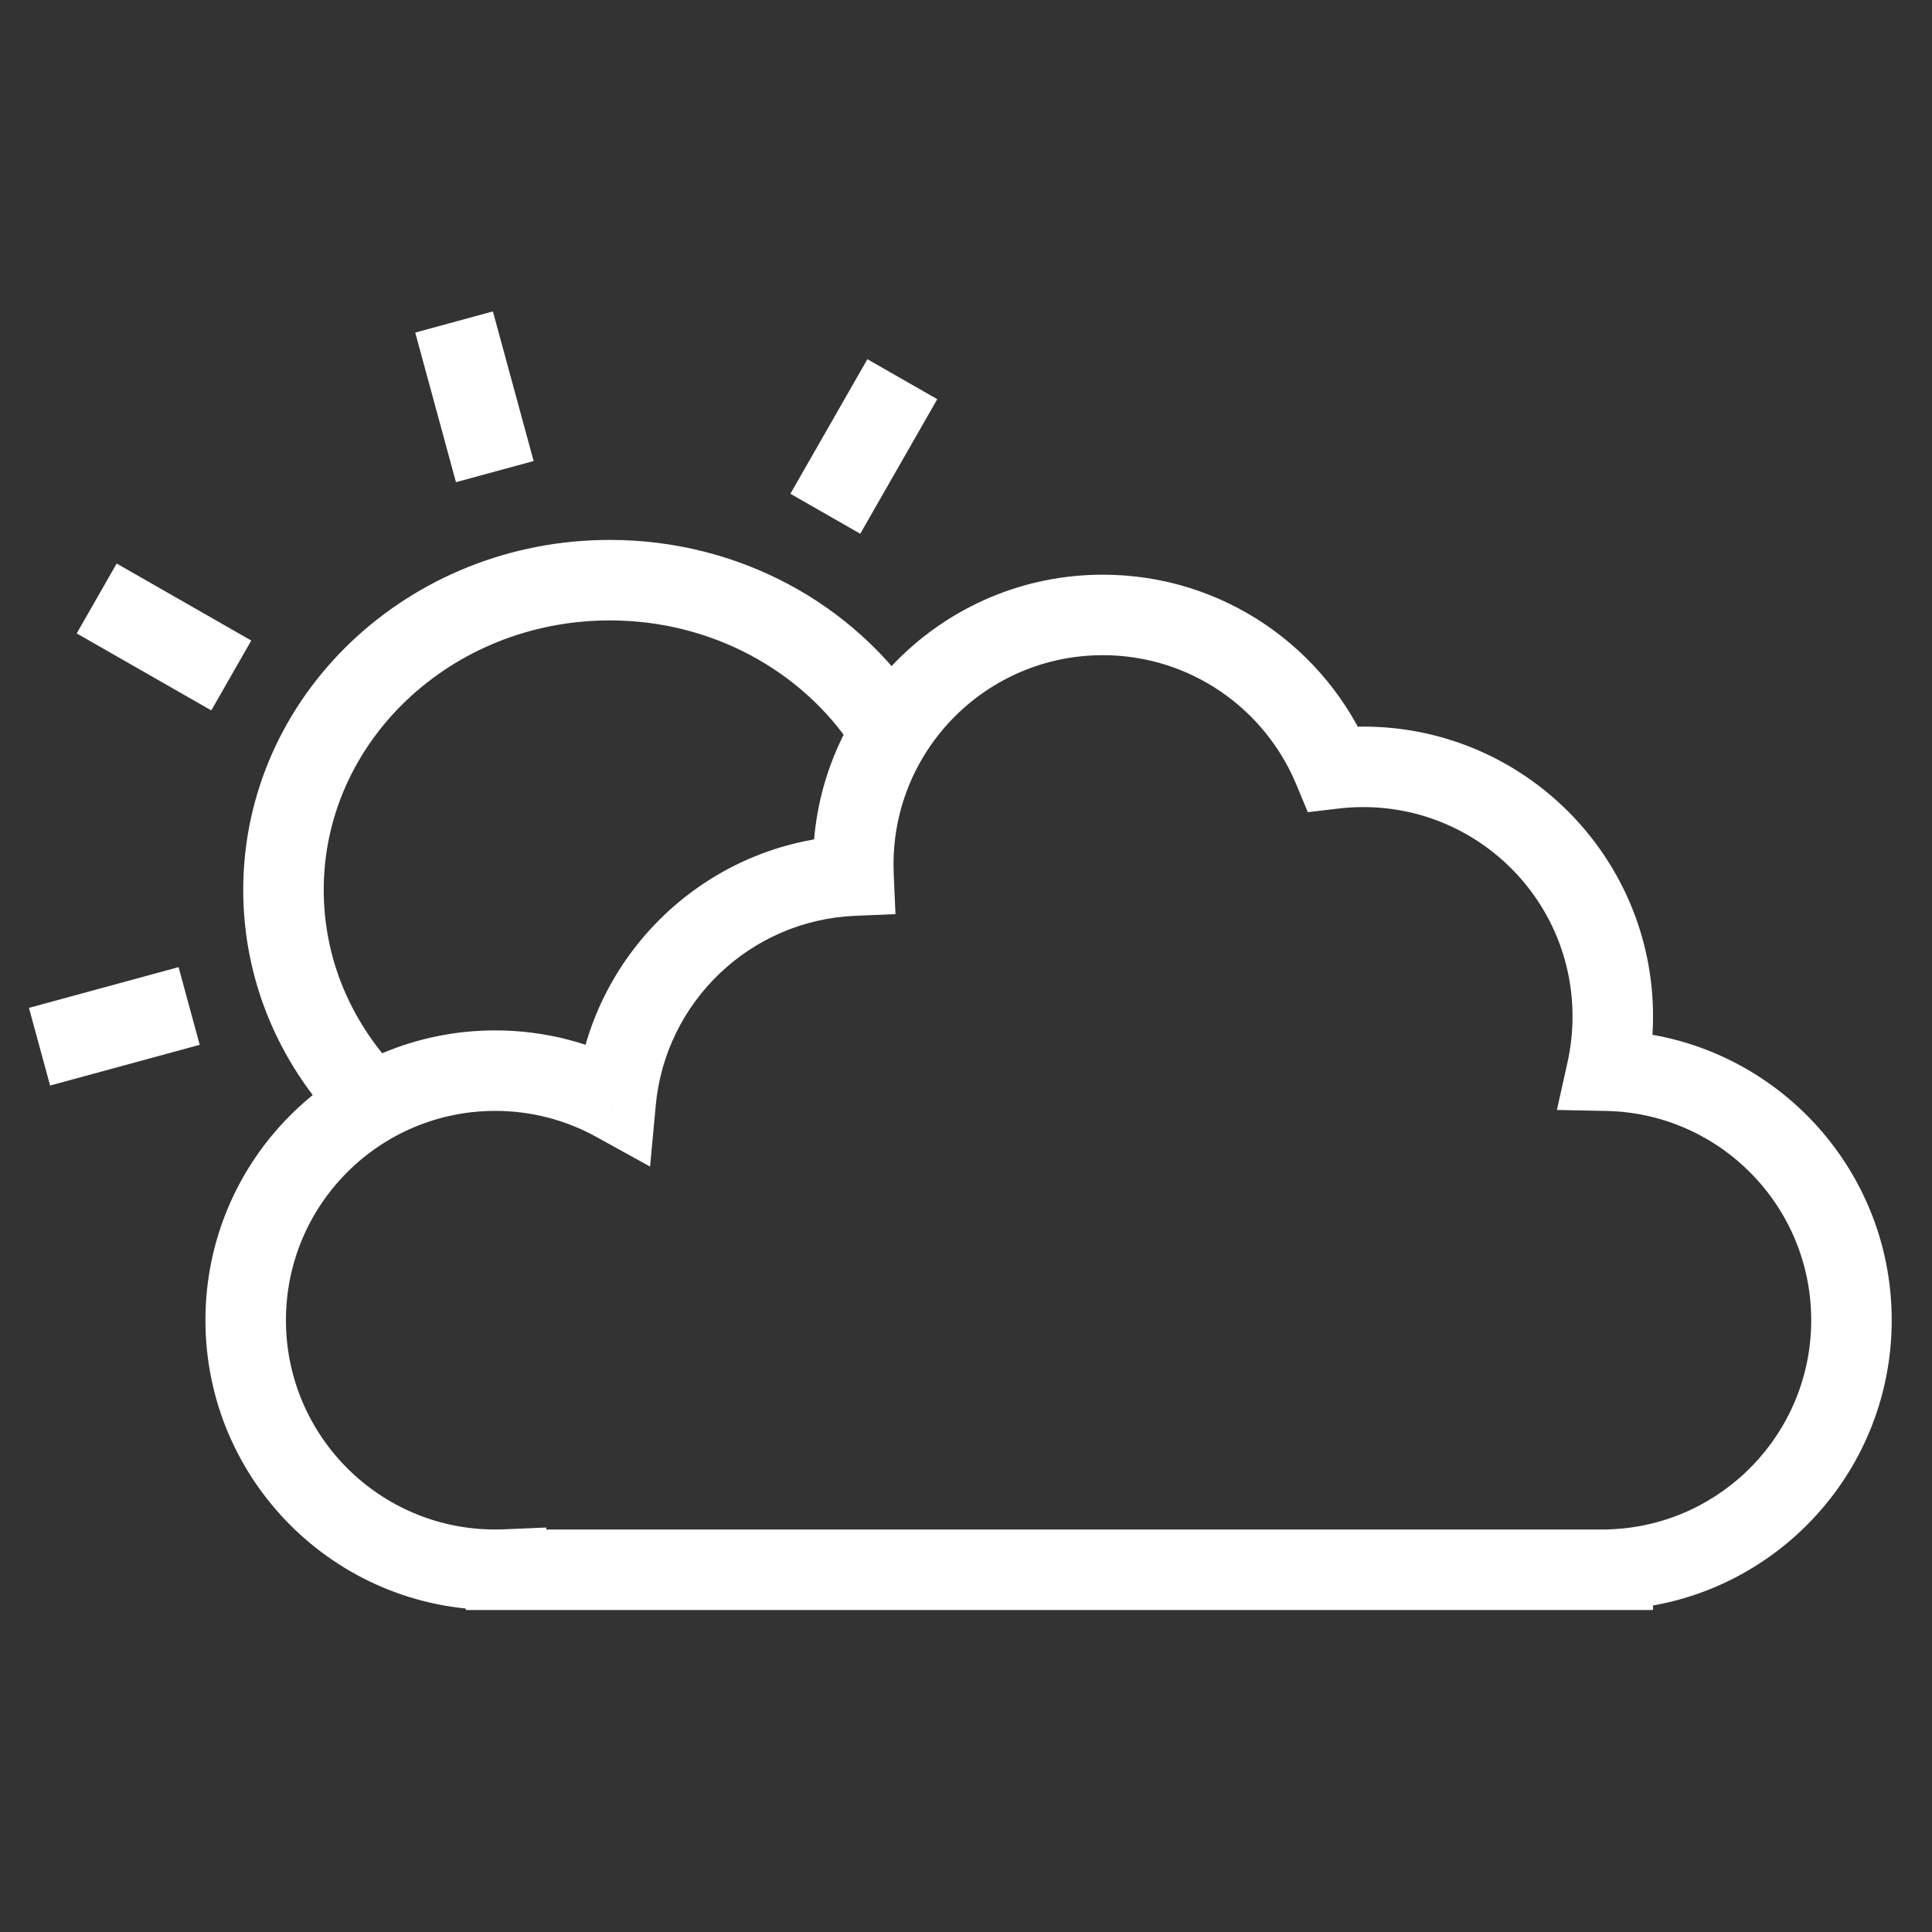
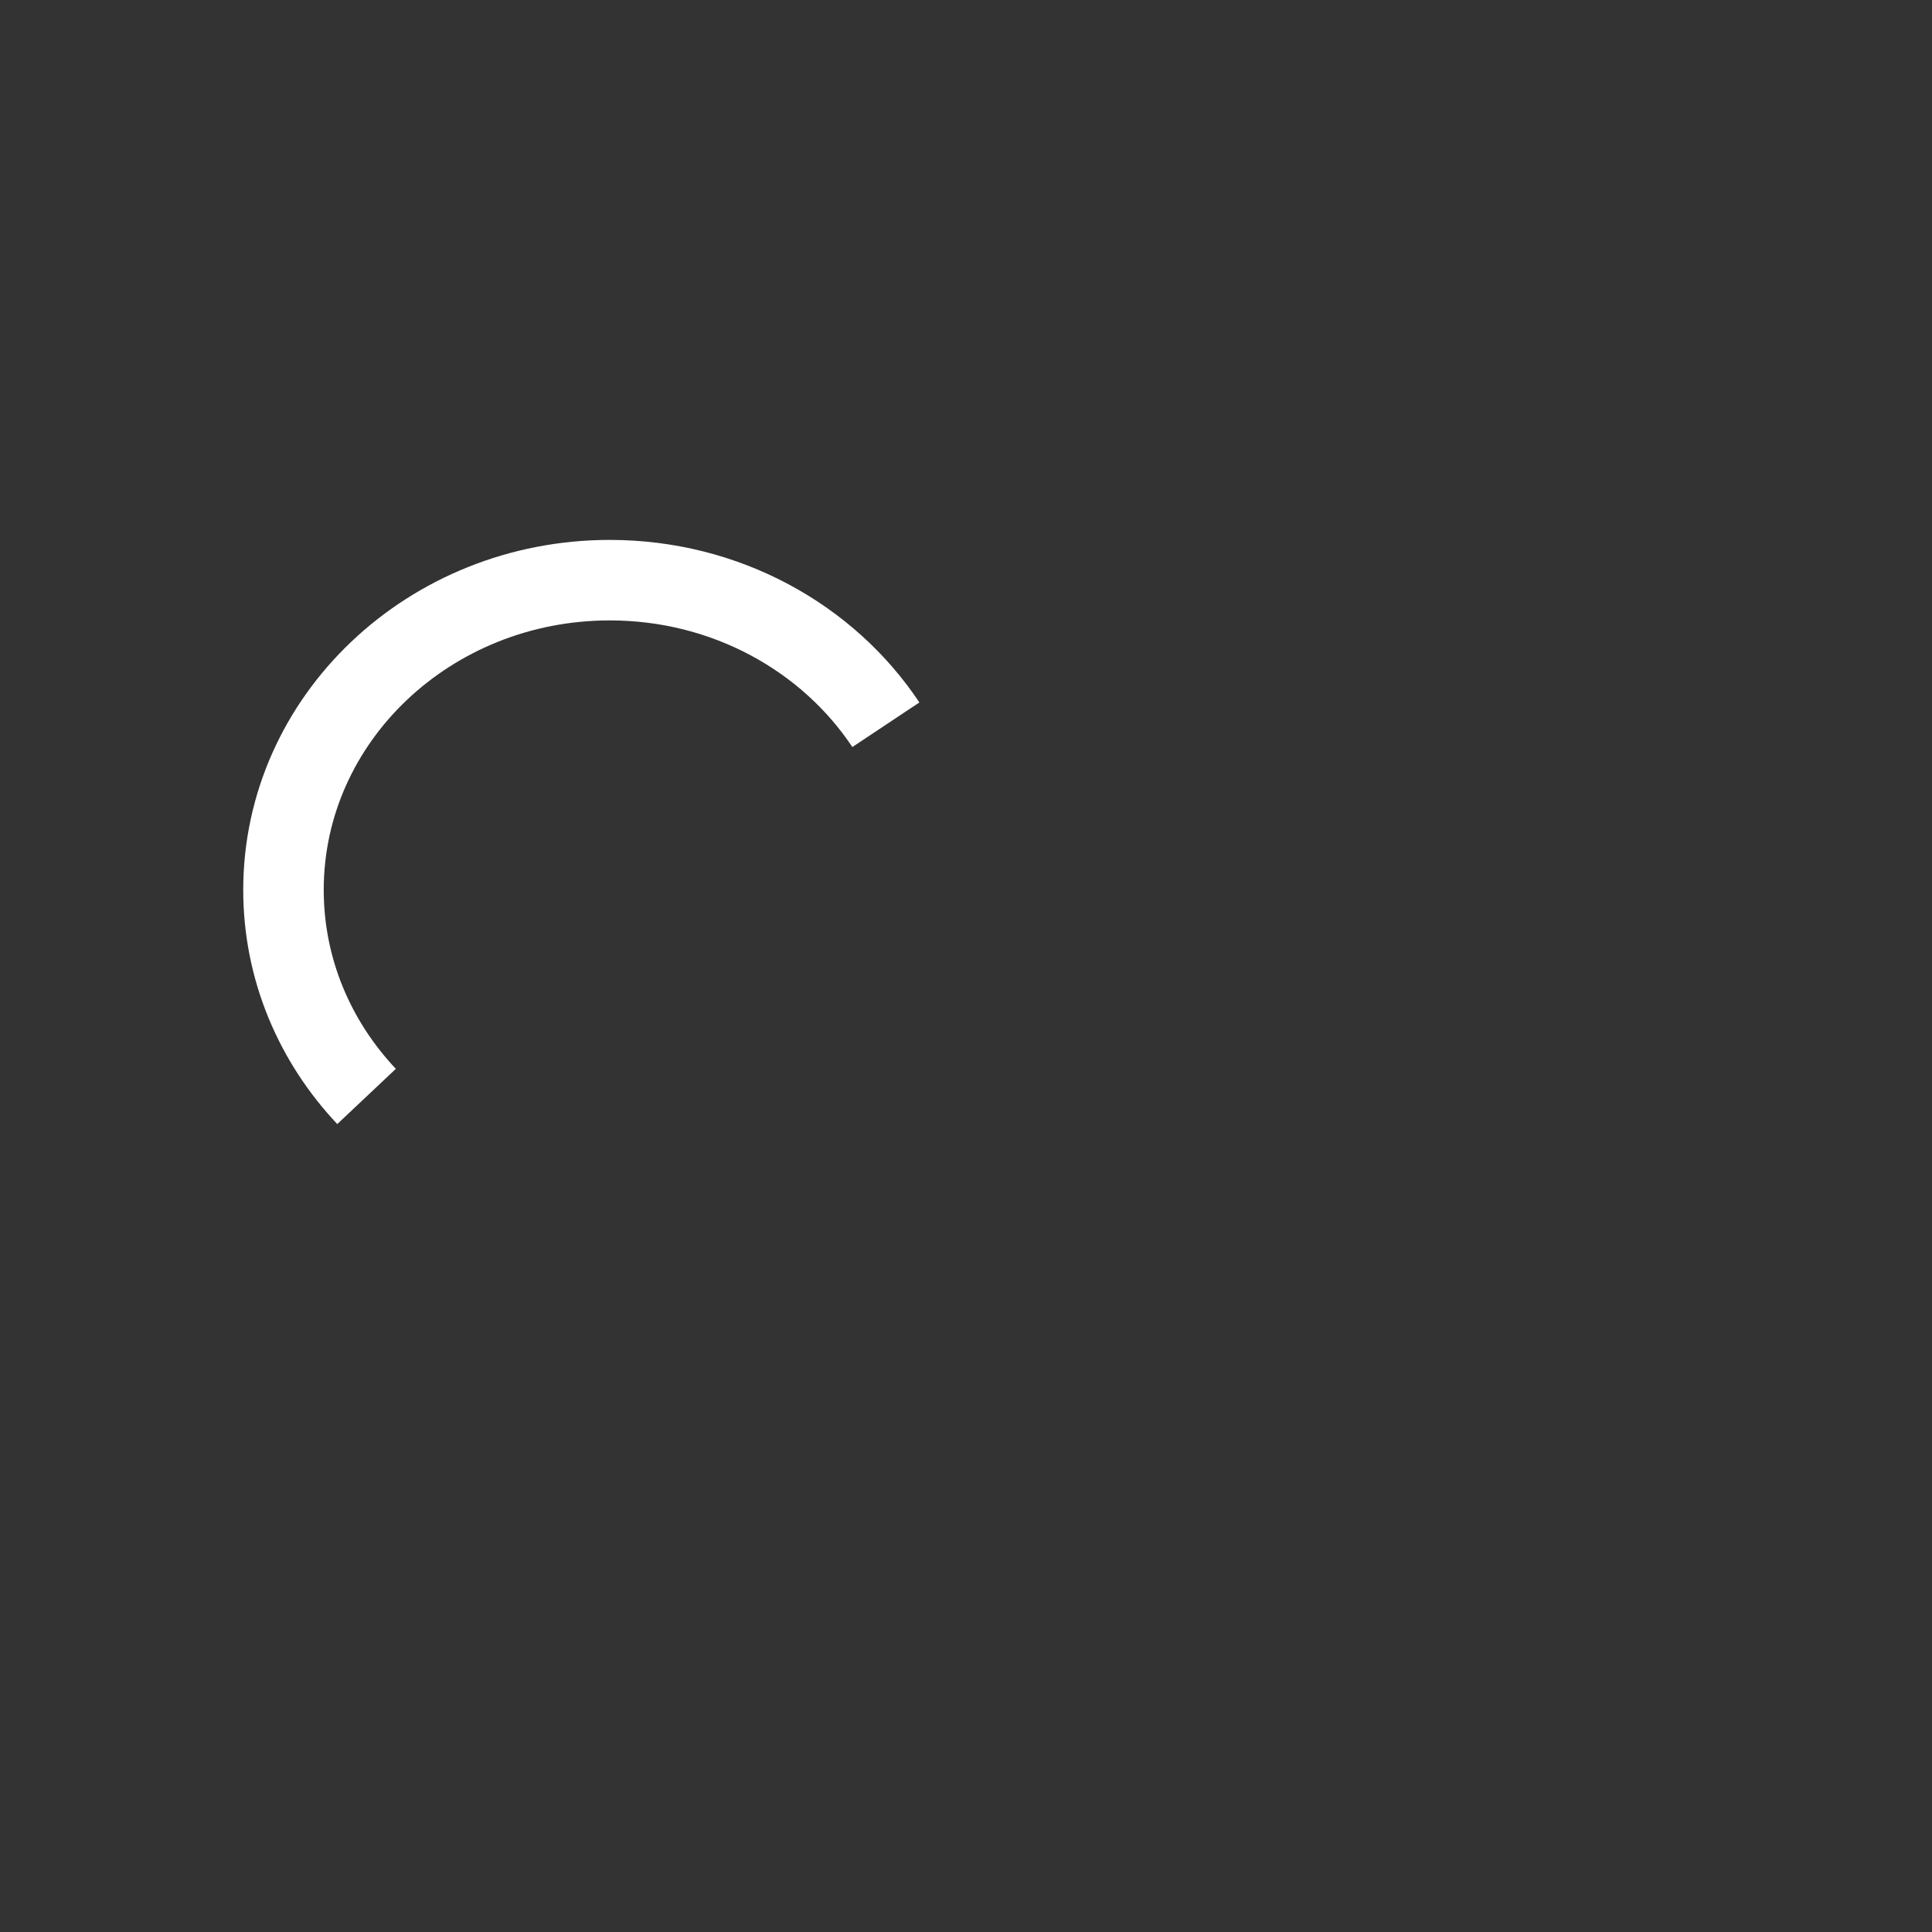
<svg xmlns="http://www.w3.org/2000/svg" width="48" height="48" viewBox="0 0 48 48" fill="none">
  <rect x="0" y="0" width="48" height="48" fill="#333333" stroke="none" />
-   <path d="M11.281 8L12.293 11.717" stroke="white" stroke-width="2" />
-   <path d="M22.418 9.421L20.505 12.764" stroke="white" stroke-width="2" />
-   <path d="M2.402 14.869L5.746 16.782" stroke="white" stroke-width="2" />
-   <path d="M0.982 26.005L4.699 24.993" stroke="white" stroke-width="2" />
  <path d="M22.009 18.006C20.573 15.847 18.037 14.414 15.15 14.414C10.672 14.414 7.043 17.86 7.043 22.11C7.043 24.082 7.824 25.88 9.107 27.241" stroke="white" stroke-width="2" />
-   <path d="M40.069 38.994L40.026 37.995L39.069 38.036V38.994H40.069ZM40.069 39V40H41.069V39H40.069ZM12.573 39H11.573V40H12.573V39ZM12.573 38.994H13.573V37.951L12.531 37.995L12.573 38.994ZM15.296 27.369L14.812 28.244L16.151 28.983L16.292 27.461L15.296 27.369ZM21.205 21.753L21.247 22.753L22.248 22.711L22.204 21.71L21.205 21.753ZM33.125 19.096L32.202 19.481L32.493 20.179L33.244 20.089L33.125 19.096ZM39.922 26.601L38.946 26.385L38.681 27.577L39.903 27.601L39.922 26.601ZM40.112 39.993C43.944 39.829 46.999 36.672 46.999 32.8H44.999C44.999 35.596 42.792 37.877 40.026 37.995L40.112 39.993ZM41.069 39V38.994H39.069V39H41.069ZM12.573 40H40.069V38H12.573V40ZM11.573 38.994V39H13.573V38.994H11.573ZM12.304 40C12.408 40 12.512 39.998 12.616 39.993L12.531 37.995C12.455 37.998 12.38 38 12.304 38V40ZM5.104 32.8C5.104 36.776 8.327 40 12.304 40V38C9.432 38 7.104 35.672 7.104 32.8H5.104ZM12.304 25.6C8.327 25.6 5.104 28.824 5.104 32.8H7.104C7.104 29.928 9.432 27.6 12.304 27.6V25.6ZM15.779 26.493C14.748 25.924 13.562 25.6 12.304 25.6V27.6C13.215 27.6 14.07 27.834 14.812 28.244L15.779 26.493ZM21.163 20.754C17.552 20.905 14.63 23.714 14.3 27.276L16.292 27.461C16.53 24.89 18.641 22.862 21.247 22.753L21.163 20.754ZM20.199 21.478C20.199 21.585 20.202 21.691 20.206 21.797L22.204 21.71C22.201 21.633 22.199 21.556 22.199 21.478H20.199ZM27.399 14.278C23.423 14.278 20.199 17.502 20.199 21.478H22.199C22.199 18.606 24.527 16.278 27.399 16.278V14.278ZM34.048 18.712C32.965 16.11 30.397 14.278 27.399 14.278V16.278C29.562 16.278 31.418 17.599 32.202 19.481L34.048 18.712ZM33.869 18.052C33.578 18.052 33.29 18.07 33.007 18.103L33.244 20.089C33.449 20.065 33.657 20.052 33.869 20.052V18.052ZM41.069 25.252C41.069 21.276 37.846 18.052 33.869 18.052V20.052C36.741 20.052 39.069 22.38 39.069 25.252H41.069ZM40.898 26.818C41.01 26.313 41.069 25.789 41.069 25.252H39.069C39.069 25.642 39.026 26.021 38.946 26.385L40.898 26.818ZM46.999 32.8C46.999 28.871 43.852 25.677 39.941 25.601L39.903 27.601C42.727 27.656 44.999 29.963 44.999 32.8H46.999Z" fill="white" />
</svg>